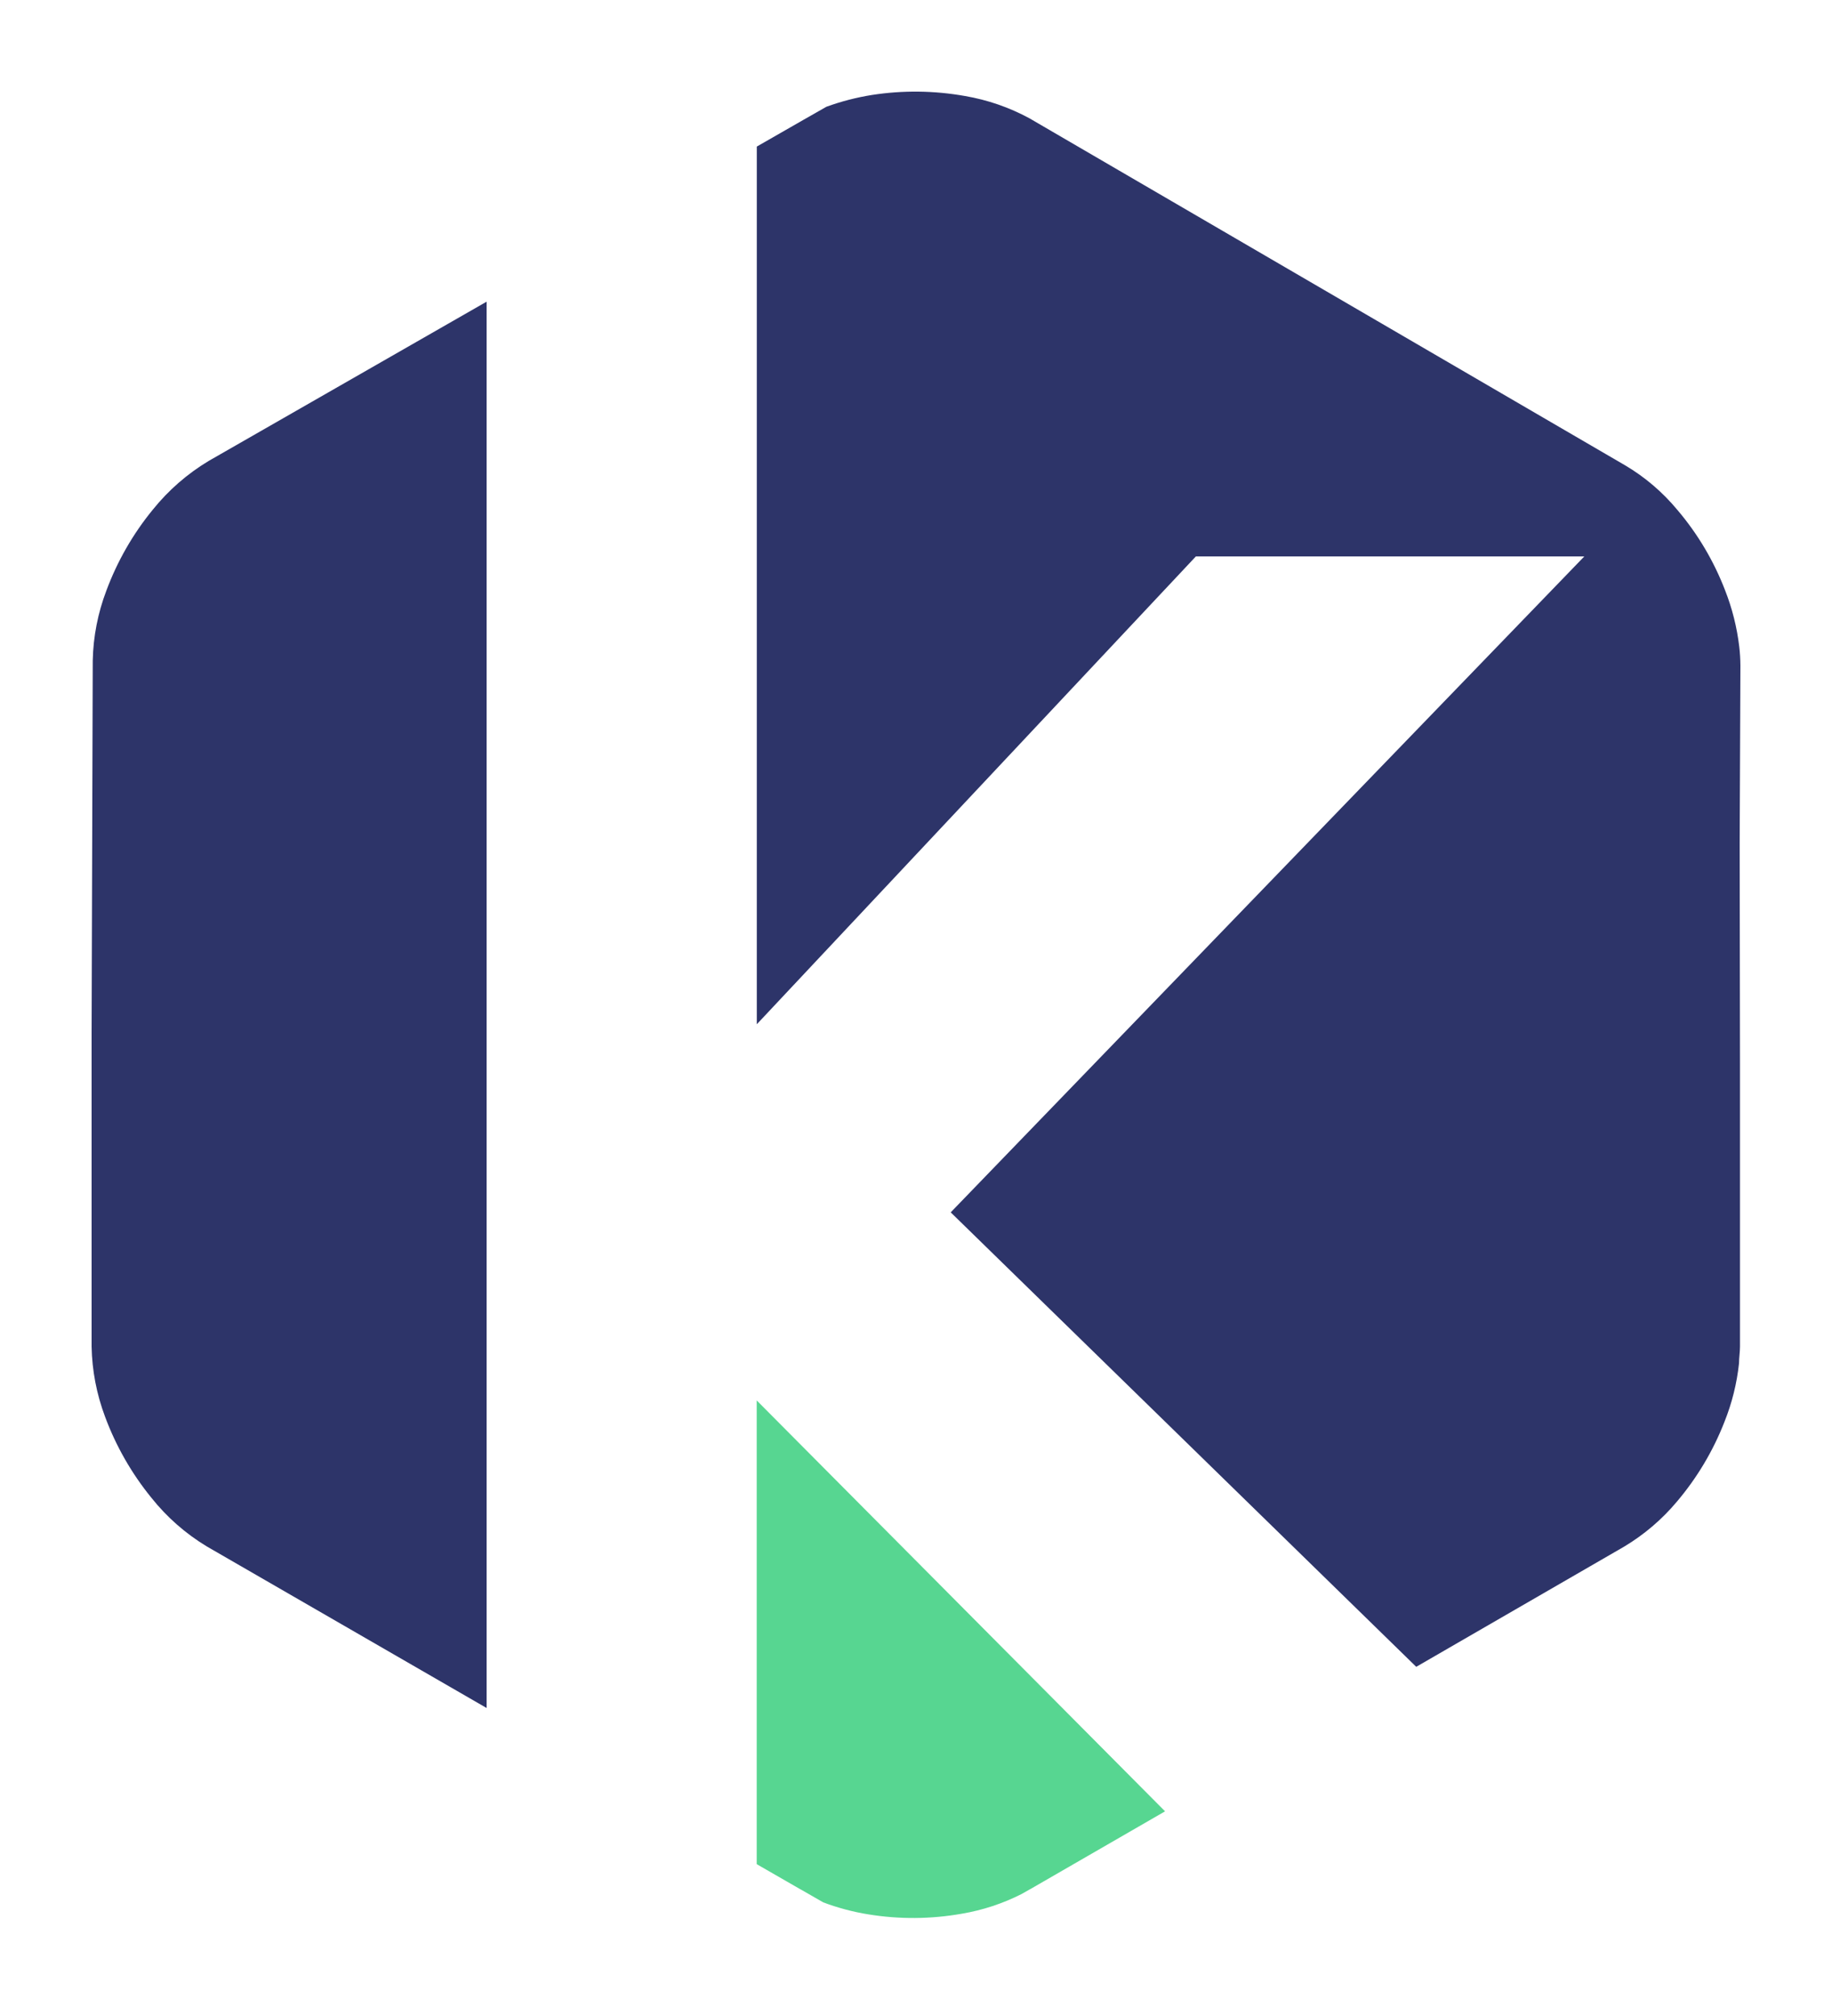
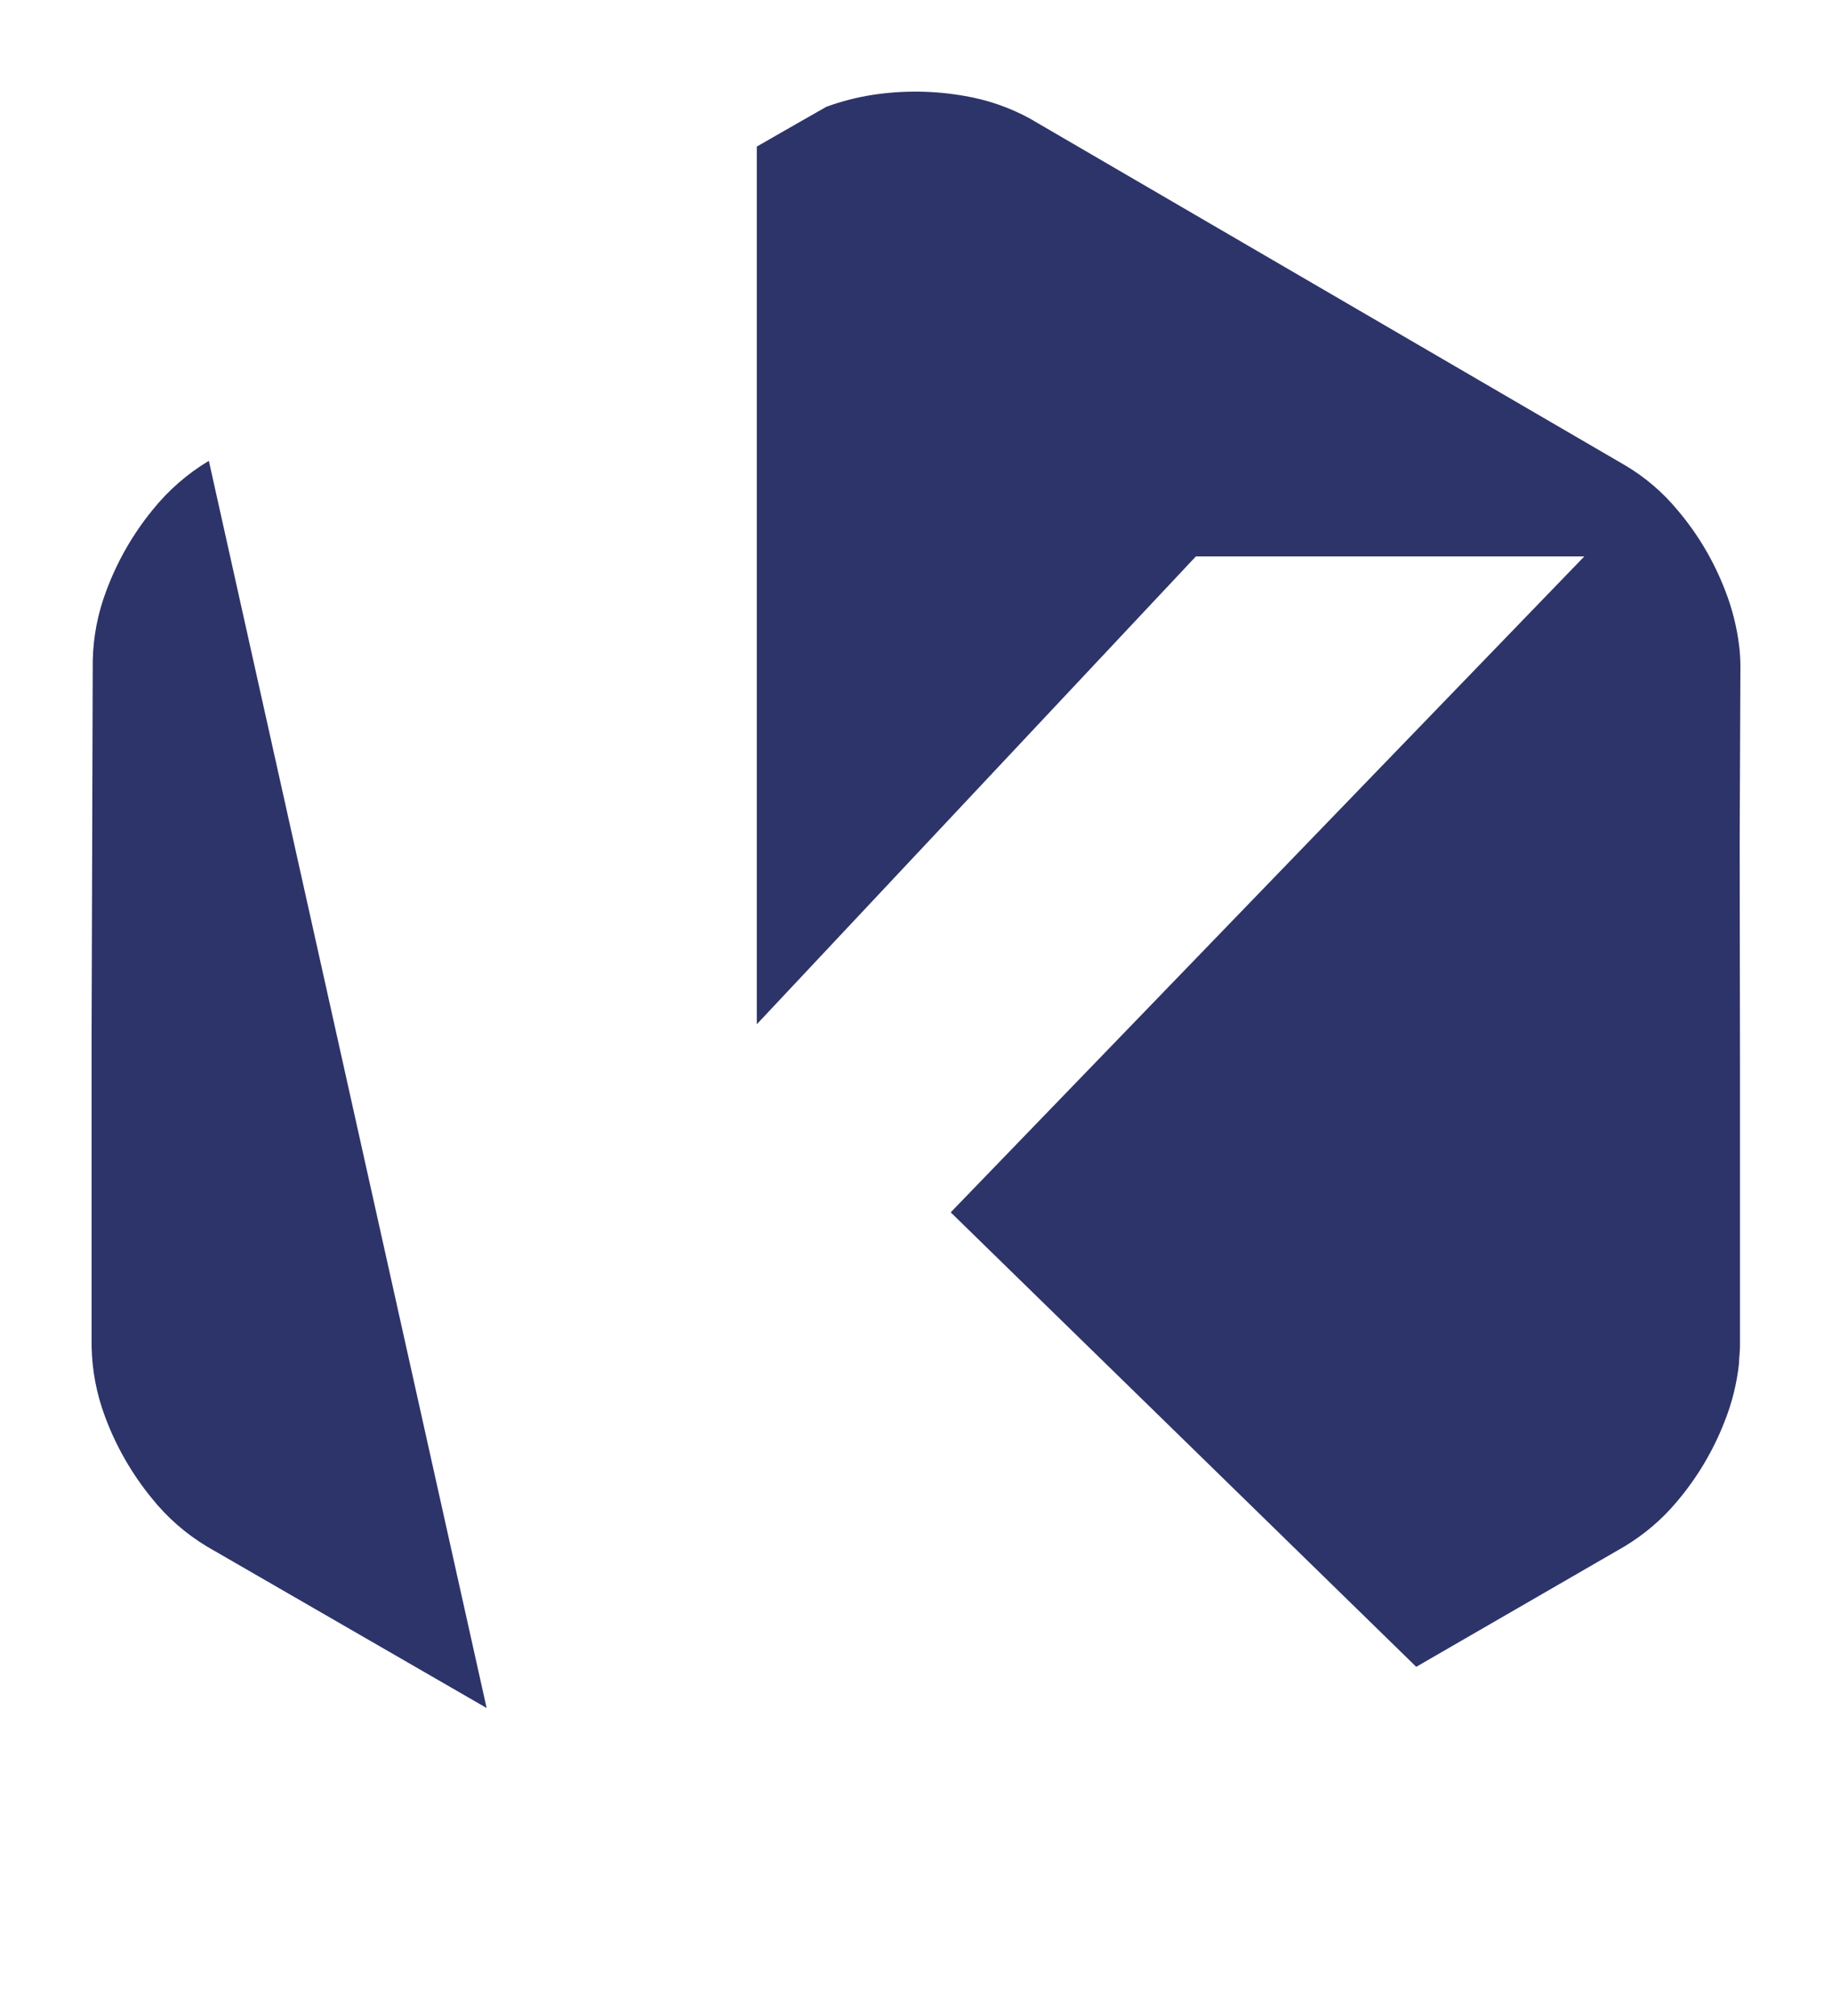
<svg xmlns="http://www.w3.org/2000/svg" width="40" height="44" viewBox="0 0 40 44" fill="none">
-   <path d="M16.522 40.686L17.466 41.229L17.501 41.248L17.975 41.52C18.294 41.64 18.624 41.728 18.961 41.782C19.636 41.892 20.325 41.887 20.998 41.768C21.454 41.691 21.895 41.546 22.307 41.337L22.472 41.243L22.499 41.229L25.438 39.533L16.522 30.565V40.686Z" fill="#57D691" />
-   <path d="M4.56 10.058C4.092 10.338 3.678 10.699 3.336 11.124C2.903 11.652 2.561 12.249 2.323 12.889C2.137 13.377 2.036 13.893 2.025 14.415L2 22.559V29.389C2.01 29.912 2.109 30.428 2.293 30.918C2.53 31.558 2.871 32.155 3.302 32.685C3.641 33.112 4.054 33.474 4.521 33.755L10.625 37.278V6.584L4.56 10.058Z" fill="#2D3469" />
+   <path d="M4.56 10.058C4.092 10.338 3.678 10.699 3.336 11.124C2.903 11.652 2.561 12.249 2.323 12.889C2.137 13.377 2.036 13.893 2.025 14.415L2 22.559V29.389C2.01 29.912 2.109 30.428 2.293 30.918C2.53 31.558 2.871 32.155 3.302 32.685C3.641 33.112 4.054 33.474 4.521 33.755L10.625 37.278L4.56 10.058Z" fill="#2D3469" />
  <path d="M38 14.528C37.999 14.39 37.991 14.252 37.975 14.115C37.925 13.693 37.821 13.278 37.665 12.882C37.42 12.245 37.069 11.653 36.627 11.133C36.304 10.743 35.917 10.412 35.481 10.155L33.54 9.025L22.477 2.582C22.038 2.344 21.563 2.18 21.072 2.096C20.399 1.976 19.711 1.968 19.036 2.073C18.698 2.127 18.366 2.213 18.044 2.33L17.533 2.621L16.524 3.199V22.355L26.111 12.144H34.592L20.758 26.46L30.922 36.379L35.463 33.755C35.896 33.495 36.284 33.166 36.609 32.779C37.051 32.259 37.404 31.668 37.652 31.032C37.816 30.623 37.923 30.192 37.97 29.753C37.97 29.63 37.991 29.508 37.991 29.389V24.805V23.201L37.984 18.429L38 14.528Z" fill="#2D3469" />
</svg>